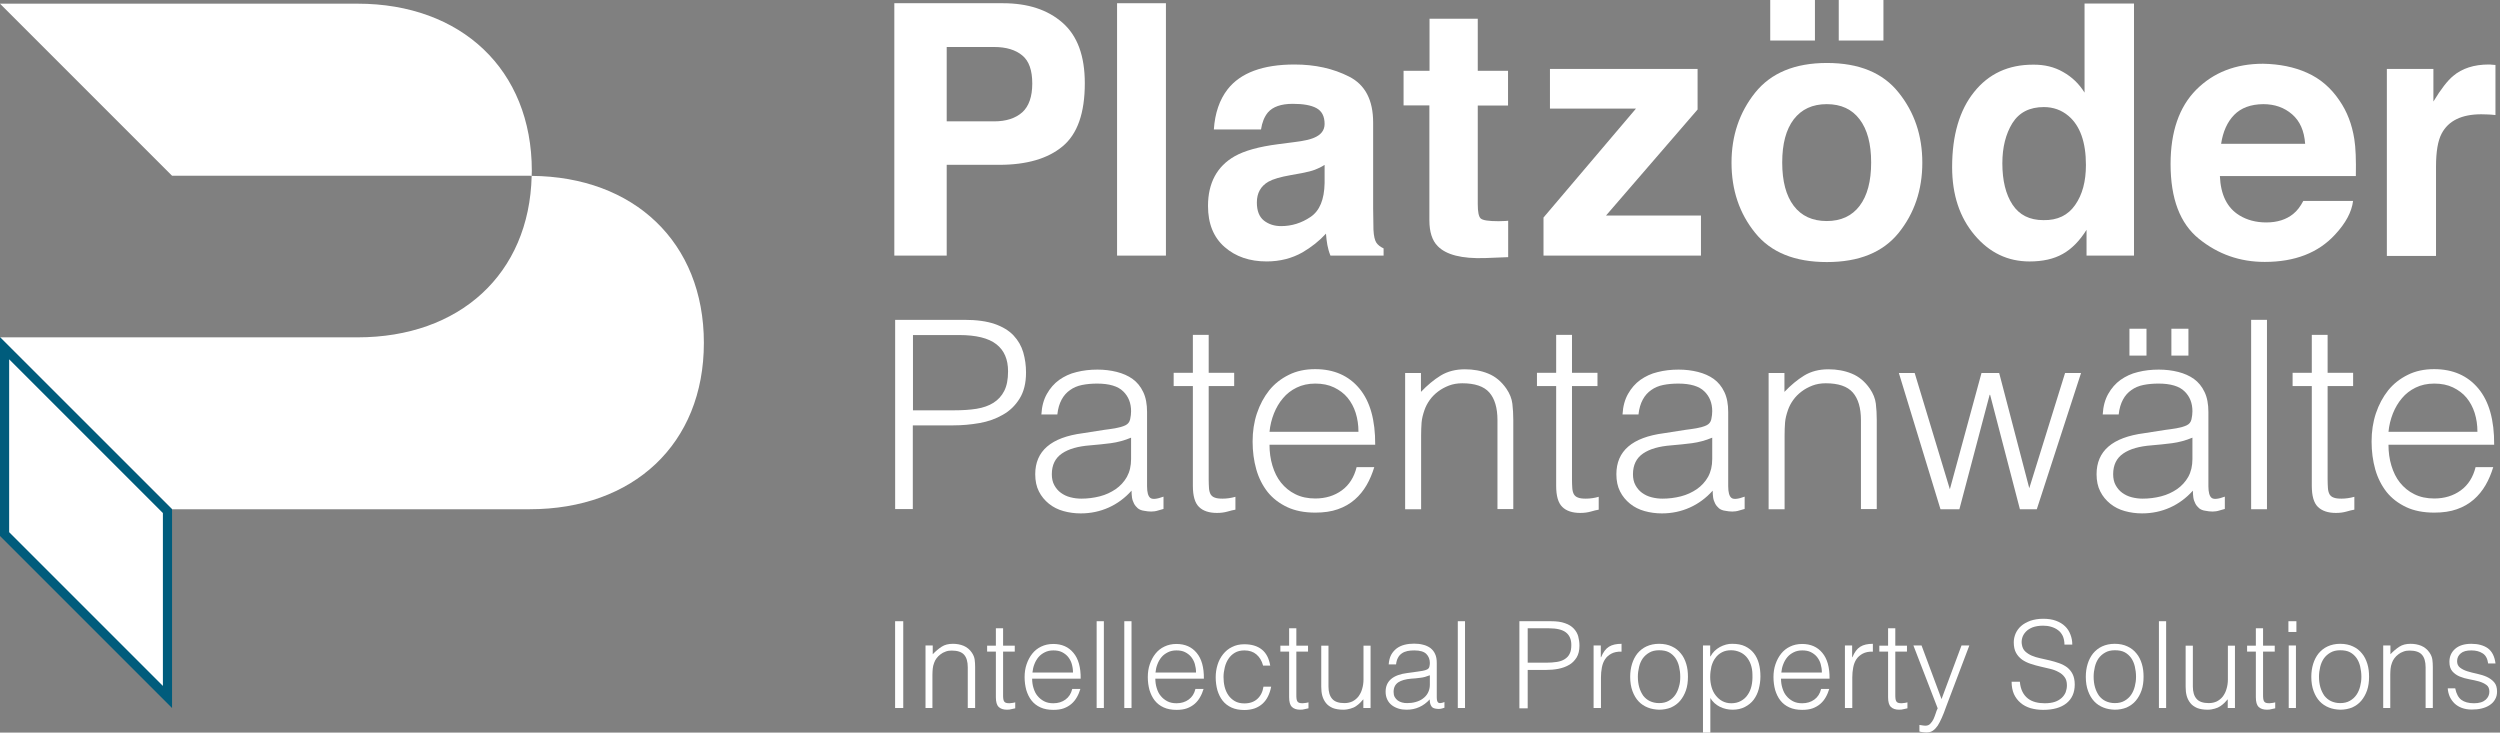
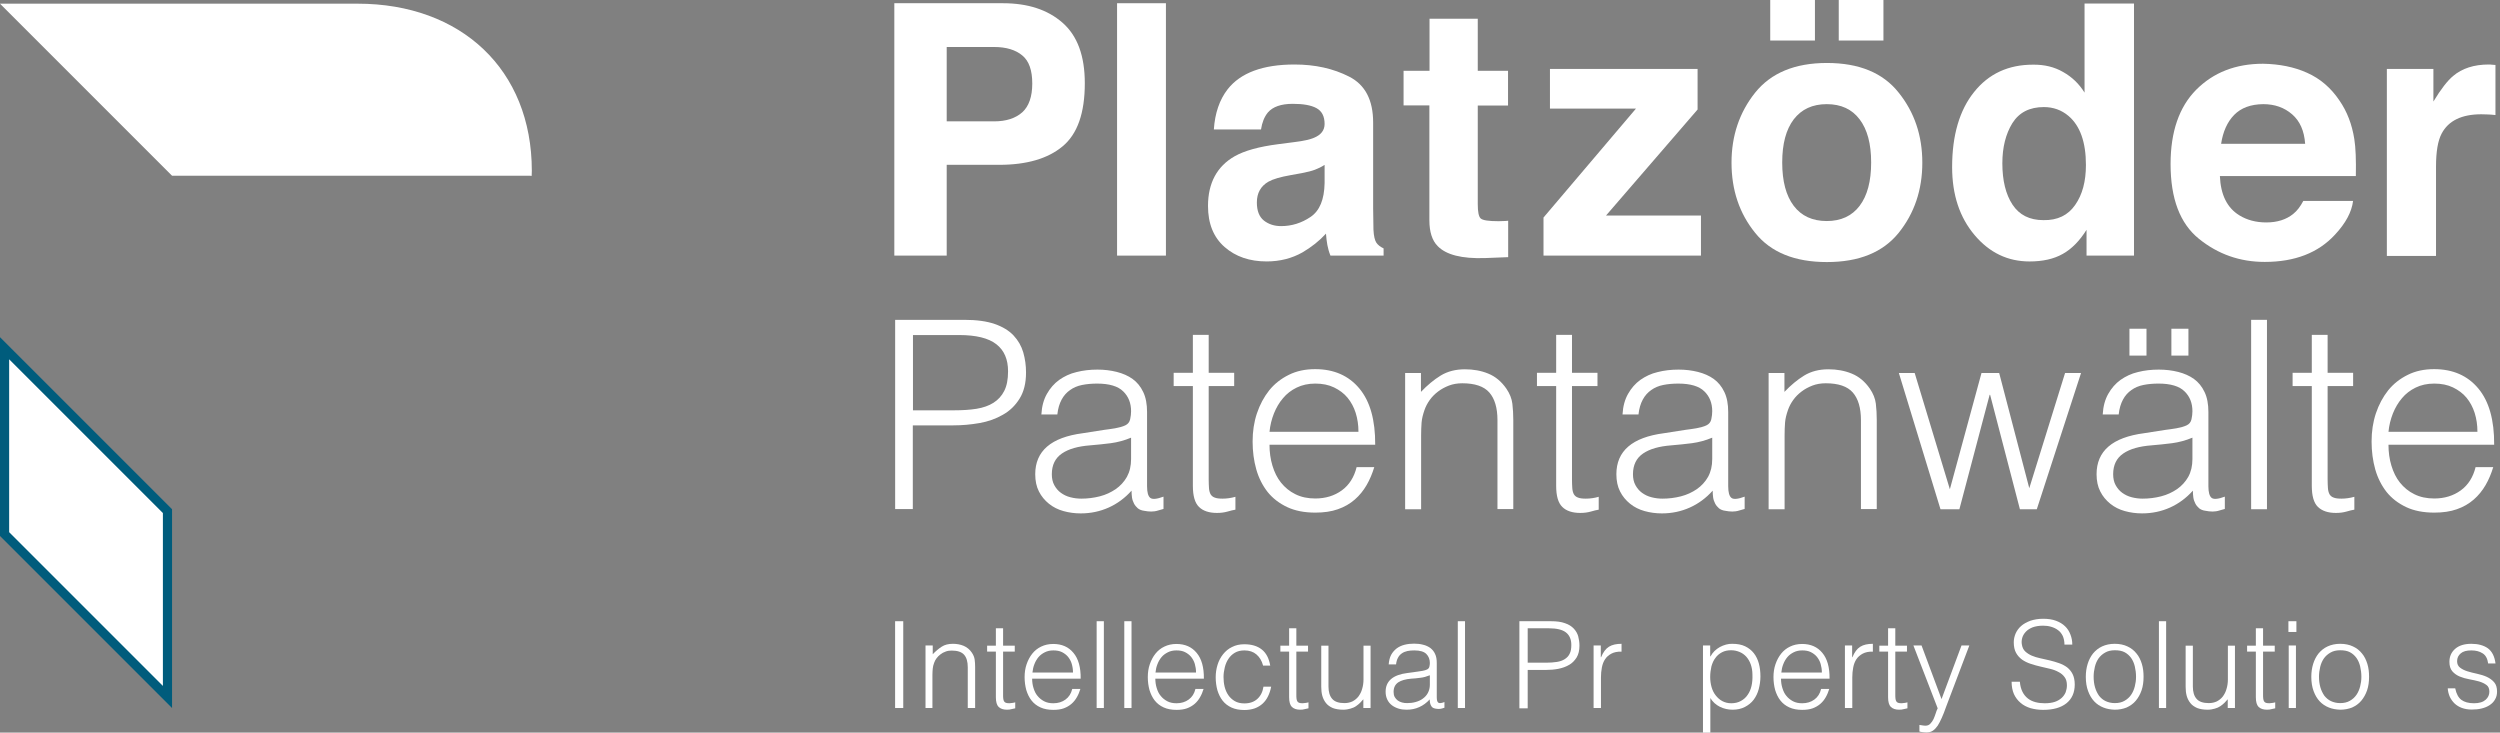
<svg xmlns="http://www.w3.org/2000/svg" width="273" height="80" viewBox="0 0 273 80" fill="none">
  <rect x="0" y="0" width="273" height="80" fill="#808080" stroke="none" />
  <path d="M116.029 15.986C114.418 17.328 112.103 17.999 109.117 17.999H103.38V27.913H97.66V0.352H109.503C112.238 0.352 114.402 1.056 116.029 2.482C117.656 3.908 118.461 6.105 118.461 9.091C118.461 12.346 117.656 14.644 116.029 15.986ZM111.634 6.055C110.912 5.451 109.889 5.132 108.564 5.132H103.38V13.252H108.564C109.872 13.252 110.896 12.916 111.634 12.262C112.355 11.608 112.724 10.551 112.724 9.125C112.724 7.682 112.372 6.659 111.634 6.055Z" fill="white" />
  <path d="M127.319 27.913H121.984V0.352H127.319V27.913Z" fill="white" />
  <path d="M141.358 15.515C142.348 15.398 143.053 15.23 143.489 15.046C144.26 14.727 144.646 14.224 144.646 13.536C144.646 12.697 144.344 12.127 143.757 11.808C143.17 11.489 142.315 11.338 141.174 11.338C139.899 11.338 138.993 11.657 138.456 12.278C138.07 12.747 137.819 13.368 137.701 14.14H132.552C132.669 12.362 133.172 10.885 134.061 9.745C135.47 7.95 137.903 7.044 141.358 7.044C143.606 7.044 145.586 7.48 147.33 8.369C149.075 9.258 149.947 10.919 149.947 13.385V22.729C149.947 23.383 149.964 24.154 149.981 25.077C150.014 25.782 150.132 26.251 150.299 26.503C150.467 26.755 150.736 26.956 151.088 27.124V27.912H145.284C145.116 27.493 145.015 27.107 144.948 26.755C144.881 26.386 144.831 25.983 144.797 25.513C144.059 26.318 143.204 26.989 142.231 27.56C141.073 28.214 139.765 28.549 138.322 28.549C136.46 28.549 134.934 28.029 133.726 26.973C132.518 25.916 131.914 24.423 131.914 22.494C131.914 19.994 132.887 18.166 134.833 17.059C135.907 16.455 137.467 16.019 139.547 15.75L141.358 15.515ZM144.629 18.015C144.294 18.233 143.942 18.401 143.589 18.535C143.237 18.669 142.767 18.787 142.164 18.904L140.956 19.122C139.815 19.323 139.01 19.558 138.507 19.843C137.668 20.33 137.249 21.085 137.249 22.108C137.249 23.014 137.5 23.668 138.02 24.087C138.54 24.49 139.161 24.691 139.899 24.691C141.056 24.691 142.13 24.356 143.12 23.685C144.109 23.014 144.613 21.789 144.646 19.994V18.015H144.629Z" fill="white" />
  <path d="M153.27 11.524V7.733H156.105V2.046H161.372V7.733H164.677V11.524H161.372V22.293C161.372 23.132 161.473 23.652 161.691 23.853C161.909 24.055 162.546 24.155 163.636 24.155C163.804 24.155 163.972 24.155 164.156 24.139C164.341 24.139 164.509 24.122 164.693 24.105V28.081L162.16 28.181C159.644 28.265 157.916 27.829 156.994 26.873C156.39 26.269 156.088 25.313 156.088 24.055V11.507H153.27V11.524Z" fill="white" />
  <path d="M169.255 11.876V7.531H185.376V11.96L175.378 23.535H185.745V27.913H168.551V23.753L178.649 11.859H169.255V11.876Z" fill="white" />
  <path d="M207.333 25.43C205.605 27.56 203.005 28.617 199.499 28.617C195.993 28.617 193.376 27.56 191.665 25.43C189.938 23.299 189.082 20.75 189.082 17.764C189.082 14.828 189.938 12.278 191.665 10.114C193.393 7.967 195.993 6.877 199.499 6.877C203.005 6.877 205.622 7.95 207.333 10.114C209.061 12.262 209.917 14.811 209.917 17.764C209.917 20.75 209.044 23.299 207.333 25.43ZM193.309 -0.001H198.191V4.428H193.309V-0.001ZM203.072 22.477C203.911 21.37 204.33 19.794 204.33 17.747C204.33 15.7 203.911 14.14 203.072 13.033C202.234 11.926 201.043 11.373 199.483 11.373C197.922 11.373 196.731 11.926 195.876 13.033C195.037 14.14 194.618 15.7 194.618 17.747C194.618 19.794 195.037 21.37 195.876 22.477C196.715 23.585 197.922 24.138 199.483 24.138C201.026 24.138 202.234 23.585 203.072 22.477ZM200.791 -0.001H205.672V4.428H200.791V-0.001Z" fill="white" />
  <path d="M225.3 7.867C226.256 8.404 227.045 9.159 227.632 10.115V0.386H233.033V27.913H227.85V25.095C227.095 26.303 226.223 27.192 225.25 27.729C224.277 28.283 223.069 28.551 221.626 28.551C219.244 28.551 217.248 27.595 215.621 25.666C213.994 23.737 213.172 21.271 213.172 18.251C213.172 14.779 213.977 12.028 215.571 10.048C217.164 8.052 219.312 7.062 221.996 7.062C223.254 7.045 224.344 7.314 225.3 7.867ZM226.609 22.378C227.397 21.254 227.783 19.811 227.783 18.016C227.783 15.517 227.145 13.739 225.887 12.665C225.116 12.011 224.21 11.692 223.187 11.692C221.626 11.692 220.486 12.279 219.748 13.454C219.026 14.628 218.657 16.087 218.657 17.832C218.657 19.711 219.026 21.22 219.764 22.344C220.503 23.468 221.626 24.038 223.136 24.038C224.679 24.072 225.837 23.502 226.609 22.378Z" fill="white" />
  <path d="M251.94 7.951C253.366 8.588 254.54 9.595 255.463 10.97C256.302 12.178 256.839 13.587 257.09 15.181C257.241 16.12 257.292 17.462 257.258 19.224H242.412C242.496 21.27 243.201 22.696 244.543 23.518C245.365 24.021 246.337 24.29 247.478 24.29C248.686 24.29 249.676 23.971 250.431 23.35C250.85 23.015 251.202 22.545 251.521 21.941H256.956C256.805 23.149 256.151 24.373 254.977 25.631C253.148 27.611 250.598 28.601 247.31 28.601C244.593 28.601 242.211 27.762 240.131 26.084C238.051 24.407 237.027 21.689 237.027 17.915C237.027 14.376 237.967 11.675 239.829 9.796C241.708 7.917 244.123 6.961 247.126 6.961C248.921 6.994 250.531 7.313 251.94 7.951ZM243.972 12.547C243.217 13.319 242.748 14.376 242.546 15.701H251.722C251.622 14.292 251.152 13.218 250.296 12.48C249.441 11.742 248.401 11.373 247.143 11.373C245.784 11.389 244.727 11.775 243.972 12.547Z" fill="white" />
  <path d="M272.052 7.061C272.119 7.061 272.27 7.077 272.504 7.094V12.563C272.169 12.529 271.867 12.496 271.599 12.496C271.33 12.479 271.129 12.479 270.961 12.479C268.814 12.479 267.371 13.184 266.633 14.576C266.214 15.364 266.013 16.572 266.013 18.199V27.946H260.645V7.53H265.727V11.087C266.549 9.728 267.271 8.805 267.875 8.302C268.864 7.463 270.173 7.044 271.766 7.044C271.901 7.044 271.984 7.044 272.052 7.061Z" fill="white" />
  <path d="M97.746 77.315V67.837H98.635V77.315H97.746Z" fill="white" />
  <path d="M101.855 77.316H101.066V70.488H101.855V71.444C102.174 71.109 102.492 70.841 102.828 70.622C103.163 70.404 103.566 70.304 104.052 70.304C104.472 70.304 104.858 70.371 105.227 70.522C105.579 70.673 105.898 70.924 106.132 71.277C106.3 71.528 106.401 71.78 106.434 72.031C106.468 72.283 106.485 72.568 106.485 72.837V77.316H105.68V72.87C105.68 72.25 105.545 71.797 105.277 71.495C105.009 71.193 104.556 71.042 103.918 71.042C103.667 71.042 103.448 71.075 103.247 71.159C103.046 71.226 102.861 71.327 102.694 71.461C102.526 71.579 102.392 71.73 102.274 71.881C102.157 72.031 102.073 72.199 102.006 72.384C101.922 72.602 101.872 72.82 101.855 73.021C101.838 73.223 101.821 73.441 101.821 73.675V77.316H101.855Z" fill="white" />
  <path d="M110.863 77.348C110.762 77.365 110.645 77.398 110.477 77.432C110.326 77.482 110.141 77.499 109.957 77.499C109.554 77.499 109.269 77.398 109.051 77.197C108.85 76.996 108.749 76.644 108.749 76.14V71.158H107.793V70.504H108.749V68.608H109.538V70.504H110.812V71.158H109.538V75.838C109.538 76.006 109.538 76.157 109.554 76.275C109.571 76.392 109.588 76.493 109.638 76.576C109.689 76.66 109.756 76.711 109.84 76.744C109.923 76.778 110.058 76.795 110.225 76.795C110.326 76.795 110.443 76.778 110.544 76.761C110.661 76.744 110.762 76.728 110.863 76.694V77.348Z" fill="white" />
  <path d="M112.709 74.095C112.709 74.464 112.759 74.816 112.86 75.135C112.96 75.47 113.095 75.755 113.296 75.99C113.48 76.225 113.732 76.426 114.017 76.577C114.302 76.728 114.638 76.796 115.024 76.796C115.544 76.796 115.98 76.661 116.349 76.393C116.718 76.124 116.97 75.739 117.087 75.235H117.976C117.875 75.554 117.758 75.856 117.59 76.141C117.439 76.41 117.238 76.661 117.003 76.863C116.768 77.064 116.483 77.232 116.164 77.349C115.846 77.466 115.46 77.517 115.024 77.517C114.487 77.517 114.017 77.433 113.615 77.248C113.212 77.064 112.893 76.812 112.642 76.493C112.39 76.175 112.205 75.789 112.071 75.353C111.954 74.917 111.887 74.447 111.887 73.944C111.887 73.441 111.954 72.971 112.105 72.535C112.256 72.099 112.457 71.713 112.725 71.377C112.994 71.042 113.313 70.79 113.698 70.606C114.084 70.421 114.52 70.32 115.007 70.32C115.946 70.32 116.684 70.639 117.221 71.293C117.758 71.931 118.026 72.87 118.01 74.112H112.709V74.095ZM117.171 73.441C117.171 73.105 117.121 72.786 117.037 72.501C116.953 72.199 116.802 71.948 116.634 71.729C116.45 71.511 116.231 71.344 115.963 71.209C115.695 71.075 115.376 71.025 115.024 71.025C114.671 71.025 114.369 71.092 114.101 71.226C113.833 71.36 113.598 71.528 113.413 71.746C113.229 71.964 113.078 72.216 112.96 72.518C112.843 72.803 112.776 73.122 112.742 73.441H117.171Z" fill="white" />
  <path d="M119.754 77.315V67.837H120.542V77.315H119.754Z" fill="white" />
  <path d="M122.773 77.315V67.837H123.562V77.315H122.773Z" fill="white" />
  <path d="M126.162 74.095C126.162 74.464 126.212 74.816 126.313 75.135C126.413 75.47 126.548 75.755 126.749 75.99C126.933 76.225 127.185 76.426 127.47 76.577C127.755 76.728 128.091 76.796 128.477 76.796C128.997 76.796 129.433 76.661 129.802 76.393C130.171 76.124 130.423 75.739 130.54 75.235H131.429C131.329 75.554 131.211 75.856 131.043 76.141C130.892 76.41 130.691 76.661 130.456 76.863C130.221 77.064 129.936 77.232 129.617 77.349C129.299 77.466 128.913 77.517 128.477 77.517C127.94 77.517 127.47 77.433 127.068 77.248C126.665 77.064 126.346 76.812 126.095 76.493C125.843 76.175 125.659 75.789 125.524 75.353C125.407 74.917 125.34 74.447 125.34 73.944C125.34 73.441 125.407 72.971 125.558 72.535C125.709 72.099 125.91 71.713 126.179 71.377C126.447 71.042 126.766 70.79 127.152 70.606C127.537 70.421 127.974 70.32 128.46 70.32C129.399 70.32 130.137 70.639 130.674 71.293C131.211 71.931 131.479 72.87 131.463 74.112H126.162V74.095ZM130.607 73.441C130.607 73.105 130.557 72.786 130.473 72.501C130.389 72.199 130.238 71.948 130.07 71.729C129.886 71.511 129.668 71.344 129.399 71.209C129.131 71.075 128.812 71.025 128.46 71.025C128.108 71.025 127.806 71.092 127.537 71.226C127.269 71.36 127.034 71.528 126.85 71.746C126.665 71.964 126.514 72.216 126.397 72.518C126.279 72.803 126.212 73.122 126.179 73.441H130.607Z" fill="white" />
  <path d="M137.921 72.652C137.786 72.148 137.535 71.746 137.199 71.461C136.864 71.175 136.428 71.025 135.891 71.025C135.488 71.025 135.136 71.108 134.851 71.276C134.566 71.444 134.331 71.662 134.146 71.947C133.962 72.216 133.827 72.534 133.744 72.886C133.66 73.239 133.609 73.574 133.609 73.927C133.609 74.279 133.643 74.631 133.727 74.983C133.811 75.319 133.945 75.638 134.129 75.906C134.314 76.174 134.549 76.392 134.834 76.56C135.119 76.728 135.471 76.812 135.891 76.812C136.478 76.812 136.948 76.644 137.3 76.325C137.652 76.007 137.887 75.554 137.971 74.983H138.81C138.743 75.369 138.625 75.705 138.474 76.023C138.323 76.342 138.122 76.611 137.887 76.829C137.652 77.047 137.35 77.231 137.032 77.349C136.696 77.466 136.31 77.533 135.891 77.533C135.354 77.533 134.884 77.449 134.482 77.265C134.079 77.08 133.76 76.829 133.509 76.51C133.257 76.191 133.073 75.805 132.938 75.369C132.821 74.933 132.754 74.463 132.754 73.96C132.754 73.49 132.821 73.037 132.955 72.601C133.089 72.165 133.291 71.779 133.559 71.444C133.828 71.108 134.146 70.84 134.532 70.656C134.918 70.454 135.371 70.353 135.874 70.353C136.662 70.353 137.3 70.538 137.786 70.924C138.273 71.31 138.575 71.897 138.709 72.685H137.921V72.652Z" fill="white" />
  <path d="M142.886 77.348C142.786 77.365 142.668 77.398 142.5 77.432C142.349 77.482 142.165 77.499 141.98 77.499C141.578 77.499 141.293 77.398 141.075 77.197C140.873 76.996 140.773 76.644 140.773 76.14V71.158H139.816V70.504H140.773V68.608H141.561V70.504H142.836V71.158H141.561V75.838C141.561 76.006 141.561 76.157 141.578 76.275C141.595 76.392 141.611 76.493 141.662 76.576C141.712 76.66 141.779 76.711 141.863 76.744C141.947 76.778 142.081 76.795 142.249 76.795C142.349 76.795 142.467 76.778 142.568 76.761C142.685 76.744 142.786 76.728 142.886 76.694V77.348Z" fill="white" />
  <path d="M148.878 70.505H149.666V77.316H148.878V76.359C148.777 76.477 148.66 76.611 148.525 76.745C148.391 76.879 148.24 76.997 148.072 77.114C147.905 77.232 147.703 77.316 147.468 77.383C147.234 77.45 146.982 77.5 146.68 77.5C146.227 77.5 145.841 77.433 145.539 77.316C145.237 77.181 144.986 77.014 144.801 76.779C144.617 76.544 144.483 76.292 144.399 75.99C144.315 75.688 144.281 75.353 144.281 75.001V70.505H145.07V74.967C145.07 75.554 145.204 76.007 145.472 76.309C145.741 76.628 146.194 76.779 146.814 76.779C147.133 76.779 147.435 76.712 147.687 76.594C147.938 76.46 148.156 76.292 148.341 76.057C148.509 75.823 148.66 75.554 148.743 75.235C148.844 74.917 148.894 74.564 148.894 74.195V70.505H148.878Z" fill="white" />
  <path d="M154.798 73.34C154.949 73.323 155.117 73.29 155.335 73.256C155.536 73.223 155.704 73.172 155.838 73.105C155.972 73.038 156.056 72.938 156.089 72.803C156.123 72.652 156.14 72.518 156.14 72.401C156.14 71.998 156.006 71.663 155.754 71.411C155.502 71.159 155.066 71.025 154.446 71.025C154.177 71.025 153.925 71.042 153.691 71.092C153.456 71.143 153.254 71.227 153.087 71.344C152.919 71.461 152.768 71.612 152.667 71.814C152.55 72.015 152.483 72.267 152.449 72.552H151.644C151.678 72.149 151.762 71.797 151.912 71.512C152.063 71.227 152.282 70.992 152.516 70.807C152.768 70.623 153.053 70.488 153.389 70.404C153.724 70.321 154.06 70.287 154.429 70.287C154.764 70.287 155.1 70.321 155.402 70.404C155.704 70.472 155.972 70.606 156.19 70.757C156.408 70.925 156.593 71.143 156.71 71.411C156.844 71.679 156.895 72.015 156.895 72.418V76.142C156.895 76.444 156.945 76.645 157.062 76.729C157.18 76.813 157.398 76.796 157.733 76.662V77.282C157.666 77.299 157.582 77.333 157.465 77.366C157.348 77.4 157.23 77.416 157.113 77.416C156.995 77.416 156.878 77.4 156.76 77.383C156.626 77.366 156.526 77.316 156.442 77.266C156.358 77.198 156.291 77.115 156.257 77.031C156.207 76.947 156.173 76.829 156.157 76.729C156.14 76.611 156.123 76.511 156.123 76.376C155.788 76.746 155.402 77.031 154.982 77.215C154.546 77.416 154.093 77.5 153.59 77.5C153.288 77.5 153.003 77.467 152.734 77.383C152.466 77.299 152.214 77.182 151.996 77.014C151.778 76.846 151.611 76.645 151.493 76.393C151.376 76.158 151.309 75.856 151.309 75.538C151.309 74.38 152.097 73.692 153.691 73.491L154.798 73.34ZM156.123 73.743C155.788 73.877 155.452 73.978 155.117 74.011C154.781 74.061 154.429 74.095 154.093 74.112C153.489 74.162 153.02 74.296 152.684 74.514C152.349 74.749 152.181 75.085 152.181 75.555C152.181 75.772 152.214 75.94 152.298 76.108C152.382 76.259 152.5 76.393 152.634 76.494C152.768 76.594 152.936 76.662 153.104 76.712C153.288 76.762 153.473 76.779 153.657 76.779C153.976 76.779 154.278 76.746 154.58 76.662C154.882 76.578 155.15 76.46 155.368 76.293C155.603 76.125 155.788 75.924 155.922 75.672C156.056 75.42 156.14 75.118 156.14 74.783V73.743H156.123Z" fill="white" />
  <path d="M159.191 77.315V67.837H159.98V77.315H159.191Z" fill="white" />
  <path d="M165.918 77.315V67.837H169.374C169.994 67.837 170.498 67.904 170.9 68.055C171.303 68.189 171.621 68.391 171.856 68.642C172.091 68.894 172.259 69.179 172.343 69.498C172.427 69.816 172.477 70.152 172.477 70.504C172.477 71.024 172.376 71.46 172.158 71.813C171.94 72.148 171.672 72.433 171.32 72.618C170.984 72.819 170.581 72.953 170.162 73.037C169.726 73.121 169.29 73.155 168.854 73.155H166.824V77.348H165.918V77.315ZM168.87 72.366C169.29 72.366 169.676 72.333 170.011 72.282C170.347 72.232 170.632 72.131 170.867 71.98C171.101 71.829 171.286 71.645 171.403 71.393C171.538 71.142 171.588 70.823 171.588 70.42C171.588 69.816 171.387 69.363 171.001 69.061C170.615 68.76 169.994 68.609 169.139 68.609H166.824V72.366H168.87Z" fill="white" />
  <path d="M174.808 77.316H174.02V70.488H174.808V71.763H174.842C175.06 71.226 175.345 70.841 175.697 70.622C176.049 70.404 176.502 70.304 177.073 70.304V71.159C176.62 71.142 176.251 71.226 175.965 71.377C175.68 71.528 175.445 71.73 175.278 71.981C175.11 72.233 174.992 72.535 174.925 72.887C174.858 73.239 174.825 73.592 174.825 73.977V77.316H174.808Z" fill="white" />
-   <path d="M181.169 77.5C180.733 77.483 180.314 77.416 179.945 77.265C179.559 77.114 179.223 76.896 178.938 76.594C178.653 76.292 178.435 75.923 178.267 75.47C178.099 75.017 178.016 74.498 178.016 73.91C178.016 73.407 178.083 72.937 178.217 72.501C178.351 72.065 178.552 71.679 178.804 71.361C179.072 71.042 179.391 70.773 179.794 70.589C180.196 70.404 180.649 70.304 181.169 70.304C181.706 70.304 182.176 70.404 182.562 70.589C182.964 70.773 183.283 71.025 183.551 71.361C183.82 71.679 184.004 72.065 184.138 72.501C184.273 72.937 184.323 73.407 184.323 73.91C184.323 74.447 184.256 74.95 184.105 75.386C183.954 75.823 183.736 76.209 183.467 76.527C183.199 76.846 182.864 77.081 182.461 77.265C182.075 77.416 181.639 77.5 181.169 77.5ZM183.484 73.91C183.484 73.508 183.434 73.122 183.35 72.77C183.266 72.417 183.132 72.115 182.947 71.847C182.763 71.595 182.528 71.377 182.243 71.226C181.958 71.075 181.605 71.008 181.169 71.008C180.75 71.008 180.398 71.092 180.112 71.26C179.811 71.428 179.576 71.646 179.391 71.897C179.207 72.166 179.072 72.468 178.989 72.82C178.905 73.172 178.854 73.525 178.854 73.894C178.854 74.313 178.905 74.699 179.005 75.051C179.106 75.403 179.257 75.705 179.441 75.974C179.643 76.225 179.878 76.427 180.163 76.561C180.448 76.695 180.784 76.779 181.169 76.779C181.589 76.779 181.941 76.695 182.226 76.527C182.528 76.359 182.763 76.141 182.947 75.873C183.132 75.605 183.266 75.286 183.35 74.95C183.451 74.632 183.484 74.279 183.484 73.91Z" fill="white" />
  <path d="M186.753 80H185.965V70.488H186.753V71.679H186.787C186.904 71.461 187.055 71.26 187.223 71.092C187.407 70.924 187.592 70.773 187.81 70.656C188.028 70.539 188.246 70.455 188.481 70.388C188.716 70.32 188.934 70.304 189.152 70.304C189.706 70.304 190.175 70.388 190.561 70.572C190.947 70.757 191.266 71.008 191.517 71.327C191.769 71.646 191.954 72.031 192.071 72.468C192.188 72.904 192.239 73.374 192.239 73.877C192.239 74.347 192.172 74.799 192.054 75.252C191.937 75.689 191.752 76.074 191.501 76.41C191.249 76.745 190.93 76.997 190.544 77.198C190.159 77.4 189.706 77.5 189.202 77.5C188.716 77.5 188.263 77.4 187.81 77.181C187.374 76.963 187.022 76.645 186.77 76.225V80H186.753ZM186.753 73.927C186.753 74.313 186.804 74.682 186.904 75.034C187.005 75.386 187.156 75.689 187.357 75.94C187.558 76.192 187.793 76.41 188.078 76.561C188.364 76.712 188.682 76.796 189.051 76.796C189.454 76.796 189.806 76.712 190.108 76.544C190.41 76.376 190.662 76.158 190.846 75.873C191.048 75.588 191.182 75.269 191.266 74.9C191.35 74.531 191.383 74.128 191.366 73.692C191.366 73.256 191.299 72.887 191.182 72.552C191.064 72.216 190.897 71.948 190.695 71.713C190.477 71.478 190.242 71.31 189.957 71.193C189.672 71.075 189.37 71.008 189.035 71.008C188.666 71.008 188.33 71.075 188.045 71.226C187.76 71.377 187.508 71.579 187.324 71.847C187.122 72.099 186.988 72.417 186.887 72.77C186.804 73.139 186.753 73.525 186.753 73.927Z" fill="white" />
  <path d="M194.486 74.095C194.486 74.464 194.536 74.816 194.637 75.135C194.738 75.47 194.872 75.755 195.073 75.99C195.258 76.225 195.509 76.426 195.794 76.577C196.08 76.728 196.415 76.796 196.801 76.796C197.321 76.796 197.757 76.661 198.126 76.393C198.495 76.124 198.747 75.739 198.864 75.235H199.753C199.653 75.554 199.535 75.856 199.368 76.141C199.217 76.41 199.015 76.661 198.78 76.863C198.546 77.064 198.26 77.232 197.942 77.349C197.623 77.466 197.237 77.517 196.801 77.517C196.264 77.517 195.794 77.433 195.392 77.248C194.989 77.064 194.671 76.812 194.419 76.493C194.167 76.175 193.983 75.789 193.849 75.353C193.731 74.917 193.664 74.447 193.664 73.944C193.664 73.441 193.731 72.971 193.882 72.535C194.033 72.099 194.234 71.713 194.503 71.377C194.771 71.042 195.09 70.79 195.476 70.606C195.862 70.421 196.298 70.32 196.784 70.32C197.724 70.32 198.462 70.639 198.999 71.293C199.535 71.931 199.804 72.87 199.787 74.112H194.486V74.095ZM198.948 73.441C198.948 73.105 198.898 72.786 198.814 72.501C198.73 72.199 198.579 71.948 198.411 71.729C198.227 71.511 198.009 71.344 197.74 71.209C197.472 71.075 197.153 71.025 196.801 71.025C196.449 71.025 196.147 71.092 195.878 71.226C195.61 71.36 195.375 71.528 195.191 71.746C195.006 71.964 194.855 72.216 194.738 72.518C194.62 72.803 194.553 73.122 194.52 73.441H198.948Z" fill="white" />
  <path d="M202.253 77.316H201.465V70.488H202.253V71.763H202.287C202.505 71.226 202.79 70.841 203.142 70.622C203.495 70.404 203.948 70.304 204.518 70.304V71.159C204.065 71.142 203.696 71.226 203.411 71.377C203.126 71.528 202.891 71.73 202.723 71.981C202.555 72.233 202.438 72.535 202.371 72.887C202.304 73.239 202.27 73.592 202.27 73.977V77.316H202.253Z" fill="white" />
  <path d="M208.292 77.348C208.192 77.365 208.074 77.398 207.907 77.432C207.756 77.482 207.571 77.499 207.387 77.499C206.984 77.499 206.699 77.398 206.481 77.197C206.279 76.996 206.179 76.644 206.179 76.14V71.158H205.223V70.504H206.179V68.608H206.967V70.504H208.242V71.158H206.967V75.838C206.967 76.006 206.967 76.157 206.984 76.275C207.001 76.392 207.018 76.493 207.068 76.576C207.118 76.66 207.185 76.711 207.269 76.744C207.353 76.778 207.487 76.795 207.655 76.795C207.756 76.795 207.873 76.778 207.974 76.761C208.091 76.744 208.192 76.728 208.292 76.694V77.348Z" fill="white" />
  <path d="M209.6 79.161C209.7 79.178 209.818 79.195 209.918 79.211C210.036 79.228 210.136 79.245 210.254 79.245C210.472 79.245 210.656 79.178 210.791 79.027C210.925 78.893 211.042 78.725 211.143 78.523C211.227 78.322 211.311 78.121 211.378 77.903C211.445 77.685 211.512 77.5 211.596 77.349L208.945 70.488H209.834L212.015 76.343L214.196 70.488H215.051L212.502 77.215C212.351 77.651 212.2 78.037 212.049 78.373C211.898 78.708 211.747 79.01 211.596 79.245C211.428 79.48 211.26 79.664 211.059 79.798C210.858 79.933 210.623 79.983 210.354 79.983C210.22 79.983 210.086 79.966 209.952 79.949C209.818 79.933 209.7 79.916 209.6 79.882V79.161Z" fill="white" />
  <path d="M220.574 74.481C220.607 74.9 220.708 75.252 220.859 75.554C221.01 75.856 221.211 76.091 221.446 76.276C221.681 76.46 221.966 76.594 222.285 76.678C222.604 76.762 222.939 76.796 223.291 76.796C223.711 76.796 224.08 76.745 224.382 76.645C224.684 76.544 224.935 76.393 225.137 76.209C225.338 76.024 225.472 75.823 225.573 75.588C225.657 75.353 225.707 75.101 225.707 74.833C225.707 74.464 225.623 74.162 225.455 73.944C225.288 73.709 225.07 73.525 224.801 73.39C224.533 73.239 224.231 73.122 223.878 73.038C223.526 72.954 223.174 72.87 222.805 72.786C222.436 72.703 222.084 72.602 221.731 72.484C221.379 72.367 221.077 72.216 220.809 72.031C220.54 71.83 220.322 71.595 220.154 71.293C219.987 70.991 219.903 70.606 219.903 70.136C219.903 69.817 219.97 69.499 220.104 69.18C220.238 68.878 220.44 68.593 220.708 68.358C220.976 68.123 221.312 67.938 221.715 67.787C222.117 67.653 222.587 67.569 223.107 67.569C223.644 67.569 224.113 67.636 224.516 67.787C224.919 67.938 225.254 68.14 225.506 68.391C225.774 68.643 225.959 68.945 226.093 69.297C226.227 69.633 226.294 70.002 226.294 70.388H225.439C225.439 70.035 225.371 69.716 225.254 69.448C225.12 69.18 224.952 68.962 224.734 68.811C224.516 68.643 224.264 68.525 223.979 68.442C223.694 68.358 223.409 68.324 223.107 68.324C222.654 68.324 222.268 68.391 221.949 68.509C221.631 68.643 221.396 68.794 221.211 68.995C221.027 69.197 220.893 69.415 220.825 69.666C220.758 69.918 220.742 70.153 220.792 70.404C220.842 70.706 220.96 70.958 221.161 71.142C221.362 71.327 221.597 71.478 221.865 71.595C222.151 71.713 222.453 71.813 222.788 71.88C223.124 71.948 223.476 72.031 223.828 72.115C224.18 72.199 224.516 72.3 224.851 72.417C225.187 72.535 225.472 72.686 225.724 72.87C225.975 73.072 226.177 73.306 226.328 73.608C226.479 73.91 226.562 74.296 226.562 74.749C226.562 75.621 226.261 76.309 225.657 76.796C225.053 77.282 224.197 77.517 223.107 77.517C222.62 77.517 222.151 77.45 221.731 77.332C221.312 77.198 220.943 77.014 220.641 76.745C220.339 76.494 220.087 76.158 219.92 75.789C219.752 75.403 219.668 74.95 219.668 74.447H220.574V74.481Z" fill="white" />
  <path d="M230.923 77.5C230.487 77.483 230.068 77.416 229.699 77.265C229.313 77.114 228.977 76.896 228.692 76.594C228.407 76.292 228.189 75.923 228.021 75.47C227.853 75.017 227.77 74.498 227.77 73.91C227.77 73.407 227.837 72.937 227.971 72.501C228.105 72.065 228.306 71.679 228.558 71.361C228.826 71.042 229.145 70.773 229.548 70.589C229.95 70.404 230.403 70.304 230.923 70.304C231.46 70.304 231.93 70.404 232.316 70.589C232.718 70.773 233.037 71.025 233.305 71.361C233.574 71.679 233.758 72.065 233.892 72.501C234.027 72.937 234.077 73.407 234.077 73.91C234.077 74.447 234.01 74.95 233.859 75.386C233.708 75.823 233.49 76.209 233.221 76.527C232.953 76.846 232.618 77.081 232.215 77.265C231.829 77.416 231.41 77.5 230.923 77.5ZM233.255 73.91C233.255 73.508 233.205 73.122 233.121 72.77C233.037 72.417 232.903 72.115 232.718 71.847C232.534 71.595 232.299 71.377 232.014 71.226C231.728 71.075 231.376 71.008 230.94 71.008C230.521 71.008 230.168 71.092 229.883 71.26C229.581 71.428 229.346 71.646 229.162 71.897C228.977 72.166 228.843 72.468 228.759 72.82C228.675 73.172 228.625 73.525 228.625 73.894C228.625 74.313 228.675 74.699 228.776 75.051C228.877 75.403 229.028 75.705 229.212 75.974C229.413 76.225 229.648 76.427 229.933 76.561C230.219 76.695 230.554 76.779 230.94 76.779C231.359 76.779 231.712 76.695 231.997 76.527C232.299 76.359 232.534 76.141 232.718 75.873C232.903 75.605 233.037 75.286 233.121 74.95C233.205 74.632 233.255 74.279 233.255 73.91Z" fill="white" />
  <path d="M235.754 77.315V67.837H236.542V77.315H235.754Z" fill="white" />
  <path d="M243.268 70.505H244.057V77.316H243.268V76.359C243.168 76.477 243.05 76.611 242.916 76.745C242.782 76.879 242.631 76.997 242.463 77.114C242.295 77.232 242.094 77.316 241.859 77.383C241.624 77.45 241.373 77.5 241.071 77.5C240.618 77.5 240.232 77.433 239.93 77.316C239.628 77.181 239.376 77.014 239.192 76.779C239.007 76.544 238.873 76.292 238.789 75.99C238.705 75.688 238.672 75.353 238.672 75.001V70.505H239.46V74.967C239.46 75.554 239.594 76.007 239.863 76.309C240.131 76.628 240.584 76.779 241.205 76.779C241.524 76.779 241.826 76.712 242.077 76.594C242.329 76.46 242.547 76.292 242.731 76.057C242.899 75.823 243.05 75.554 243.134 75.235C243.235 74.917 243.285 74.564 243.285 74.195V70.505H243.268Z" fill="white" />
  <path d="M248.453 77.348C248.352 77.365 248.235 77.398 248.067 77.432C247.916 77.482 247.731 77.499 247.547 77.499C247.144 77.499 246.859 77.398 246.641 77.197C246.44 76.996 246.339 76.644 246.339 76.14V71.158H245.383V70.504H246.339V68.608H247.127V70.504H248.402V71.158H247.127V75.838C247.127 76.006 247.127 76.157 247.144 76.275C247.161 76.392 247.178 76.493 247.228 76.576C247.278 76.66 247.345 76.711 247.429 76.744C247.513 76.778 247.647 76.795 247.815 76.795C247.916 76.795 248.033 76.778 248.134 76.761C248.251 76.744 248.352 76.728 248.453 76.694V77.348Z" fill="white" />
  <path d="M249.895 69.011V67.837H250.767V69.011H249.895ZM249.928 77.315V70.487H250.717V77.315H249.928Z" fill="white" />
  <path d="M255.548 77.5C255.112 77.483 254.693 77.416 254.324 77.265C253.938 77.114 253.602 76.896 253.317 76.594C253.032 76.292 252.814 75.923 252.646 75.47C252.478 75.017 252.395 74.498 252.395 73.91C252.395 73.407 252.462 72.937 252.596 72.501C252.73 72.065 252.931 71.679 253.183 71.361C253.451 71.042 253.77 70.773 254.173 70.589C254.575 70.404 255.028 70.304 255.548 70.304C256.085 70.304 256.555 70.404 256.941 70.589C257.343 70.773 257.662 71.025 257.93 71.361C258.199 71.679 258.383 72.065 258.517 72.501C258.652 72.937 258.702 73.407 258.702 73.91C258.702 74.447 258.635 74.95 258.484 75.386C258.333 75.823 258.115 76.209 257.846 76.527C257.578 76.846 257.243 77.081 256.84 77.265C256.454 77.416 256.018 77.5 255.548 77.5ZM257.863 73.91C257.863 73.508 257.813 73.122 257.729 72.77C257.645 72.417 257.511 72.115 257.326 71.847C257.142 71.595 256.907 71.377 256.622 71.226C256.337 71.075 255.984 71.008 255.548 71.008C255.129 71.008 254.777 71.092 254.491 71.26C254.189 71.428 253.955 71.646 253.77 71.897C253.586 72.166 253.451 72.468 253.367 72.82C253.284 73.172 253.233 73.525 253.233 73.894C253.233 74.313 253.284 74.699 253.384 75.051C253.485 75.403 253.636 75.705 253.82 75.974C254.022 76.225 254.257 76.427 254.542 76.561C254.827 76.695 255.162 76.779 255.548 76.779C255.968 76.779 256.32 76.695 256.605 76.527C256.907 76.359 257.142 76.141 257.326 75.873C257.511 75.605 257.645 75.286 257.729 74.95C257.813 74.632 257.863 74.279 257.863 73.91Z" fill="white" />
-   <path d="M261.035 77.316H260.246V70.488H261.035V71.444C261.353 71.109 261.672 70.841 262.007 70.622C262.343 70.404 262.746 70.304 263.232 70.304C263.651 70.304 264.037 70.371 264.406 70.522C264.759 70.673 265.077 70.924 265.312 71.277C265.48 71.528 265.581 71.78 265.614 72.031C265.648 72.283 265.664 72.568 265.664 72.837V77.316H264.876V72.87C264.876 72.25 264.742 71.797 264.473 71.495C264.205 71.193 263.752 71.042 263.115 71.042C262.863 71.042 262.645 71.075 262.444 71.159C262.242 71.226 262.058 71.327 261.89 71.461C261.722 71.579 261.588 71.73 261.471 71.881C261.353 72.031 261.269 72.199 261.202 72.384C261.118 72.602 261.068 72.82 261.051 73.021C261.035 73.223 261.018 73.441 261.018 73.675V77.316H261.035Z" fill="white" />
  <path d="M268.115 75.185C268.232 75.772 268.467 76.192 268.786 76.427C269.105 76.661 269.558 76.796 270.161 76.796C270.447 76.796 270.698 76.762 270.916 76.695C271.134 76.628 271.302 76.527 271.436 76.41C271.571 76.292 271.671 76.158 271.738 76.007C271.805 75.856 271.839 75.705 271.839 75.537C271.839 75.202 271.738 74.95 271.52 74.799C271.302 74.632 271.034 74.514 270.715 74.414C270.396 74.33 270.044 74.246 269.658 74.179C269.272 74.112 268.937 74.011 268.601 73.877C268.283 73.743 268.014 73.558 267.796 73.306C267.578 73.055 267.477 72.719 267.477 72.266C267.477 71.696 267.679 71.226 268.098 70.857C268.518 70.488 269.105 70.304 269.876 70.304C270.614 70.304 271.218 70.472 271.671 70.79C272.124 71.126 272.409 71.662 272.51 72.451H271.705C271.638 71.931 271.436 71.545 271.101 71.344C270.765 71.126 270.363 71.025 269.86 71.025C269.356 71.025 268.97 71.126 268.719 71.344C268.45 71.562 268.316 71.847 268.316 72.199C268.316 72.501 268.417 72.736 268.635 72.904C268.853 73.072 269.121 73.206 269.44 73.306C269.759 73.407 270.111 73.491 270.497 73.575C270.866 73.659 271.218 73.759 271.554 73.91C271.873 74.061 272.141 74.246 272.359 74.498C272.577 74.749 272.678 75.085 272.678 75.521C272.678 75.84 272.611 76.125 272.46 76.376C272.325 76.628 272.124 76.829 271.873 76.997C271.621 77.165 271.336 77.282 271 77.366C270.665 77.45 270.296 77.483 269.893 77.483C269.49 77.483 269.138 77.416 268.819 77.299C268.501 77.181 268.249 77.014 268.031 76.812C267.813 76.594 267.645 76.359 267.511 76.074C267.394 75.789 267.31 75.487 267.293 75.168H268.115V75.185Z" fill="white" />
-   <path d="M18.788 55.609H57.84C69.13 55.609 76.863 48.513 76.863 37.441C76.863 26.437 69.214 19.291 58.058 19.207C57.807 29.96 50.157 36.838 39.052 36.838H0L18.788 55.609Z" fill="white" />
  <path d="M58.075 18.654C58.075 7.582 50.342 0.402 39.052 0.402H0L18.788 19.19H57.84C57.907 19.19 57.991 19.207 58.058 19.207C58.058 19.006 58.075 18.838 58.075 18.654Z" fill="white" />
  <path d="M18.288 55.816V76.109L0.5 58.321V38.028L18.288 55.816Z" fill="white" stroke="#005C7C" />
  <path d="M97.75 55.609V34.926H105.299C106.641 34.926 107.748 35.077 108.62 35.379C109.492 35.681 110.18 36.1 110.684 36.637C111.187 37.174 111.539 37.794 111.74 38.482C111.942 39.187 112.042 39.908 112.042 40.68C112.042 41.837 111.807 42.776 111.338 43.531C110.868 44.286 110.264 44.873 109.509 45.293C108.754 45.729 107.916 46.031 106.959 46.199C106.003 46.366 105.064 46.45 104.108 46.45H99.679V55.593H97.75V55.609ZM104.175 44.806C105.097 44.806 105.919 44.756 106.641 44.639C107.362 44.521 107.983 44.303 108.486 43.984C108.989 43.666 109.392 43.229 109.66 42.693C109.945 42.139 110.08 41.434 110.08 40.545C110.08 39.237 109.66 38.264 108.805 37.593C107.949 36.922 106.59 36.587 104.745 36.587H99.696V44.806H104.175Z" fill="white" />
  <path d="M120.612 46.937C120.931 46.904 121.334 46.837 121.77 46.769C122.223 46.685 122.592 46.585 122.877 46.451C123.162 46.316 123.347 46.098 123.414 45.78C123.481 45.461 123.514 45.176 123.514 44.907C123.514 44.018 123.229 43.297 122.659 42.743C122.089 42.173 121.132 41.888 119.807 41.888C119.22 41.888 118.666 41.938 118.163 42.039C117.66 42.139 117.224 42.324 116.855 42.592C116.486 42.844 116.167 43.196 115.932 43.633C115.697 44.069 115.53 44.605 115.462 45.26H113.718C113.768 44.371 113.969 43.633 114.322 43.012C114.674 42.391 115.11 41.888 115.664 41.485C116.217 41.099 116.838 40.797 117.559 40.63C118.281 40.445 119.036 40.361 119.841 40.361C120.596 40.361 121.283 40.445 121.954 40.613C122.609 40.781 123.196 41.032 123.682 41.385C124.169 41.737 124.555 42.207 124.84 42.81C125.125 43.398 125.259 44.136 125.259 44.991V53.094C125.259 53.765 125.376 54.184 125.611 54.368C125.846 54.553 126.333 54.503 127.054 54.234V55.576C126.92 55.61 126.718 55.677 126.467 55.744C126.215 55.828 125.947 55.861 125.712 55.861C125.444 55.861 125.192 55.828 124.94 55.778C124.655 55.744 124.42 55.643 124.253 55.509C124.085 55.358 123.934 55.19 123.833 54.989C123.733 54.788 123.649 54.57 123.615 54.335C123.582 54.1 123.565 53.848 123.565 53.58C122.843 54.385 122.005 55.006 121.065 55.425C120.126 55.845 119.119 56.063 118.012 56.063C117.358 56.063 116.737 55.979 116.133 55.811C115.53 55.643 114.993 55.375 114.54 55.006C114.087 54.637 113.718 54.201 113.449 53.664C113.181 53.144 113.047 52.506 113.047 51.785C113.047 49.252 114.775 47.759 118.247 47.306L120.612 46.937ZM123.514 47.793C122.793 48.095 122.055 48.296 121.3 48.397C120.545 48.497 119.807 48.564 119.052 48.631C117.727 48.732 116.704 49.017 115.966 49.52C115.228 50.024 114.859 50.779 114.859 51.785C114.859 52.238 114.942 52.641 115.127 52.976C115.311 53.312 115.546 53.597 115.848 53.815C116.15 54.033 116.486 54.201 116.888 54.301C117.274 54.402 117.677 54.452 118.079 54.452C118.767 54.452 119.438 54.368 120.092 54.201C120.747 54.033 121.317 53.765 121.837 53.412C122.34 53.06 122.76 52.607 123.062 52.07C123.363 51.517 123.514 50.879 123.514 50.124V47.793Z" fill="white" />
  <path d="M134.891 55.659C134.673 55.693 134.404 55.76 134.052 55.861C133.7 55.961 133.331 56.012 132.895 56.012C132.039 56.012 131.368 55.794 130.932 55.357C130.479 54.921 130.261 54.15 130.261 53.042V42.155H128.164V40.713H130.261V36.569H131.989V40.713H134.773V42.155H131.989V52.355C131.989 52.724 132.006 53.042 132.022 53.311C132.039 53.579 132.106 53.797 132.19 53.965C132.291 54.133 132.442 54.267 132.643 54.334C132.844 54.418 133.129 54.452 133.499 54.452C133.733 54.452 133.968 54.435 134.203 54.401C134.438 54.368 134.673 54.317 134.908 54.25V55.659H134.891Z" fill="white" />
  <path d="M138.63 48.564C138.63 49.369 138.731 50.124 138.949 50.845C139.167 51.567 139.469 52.187 139.889 52.707C140.308 53.227 140.828 53.663 141.449 53.965C142.086 54.284 142.807 54.435 143.629 54.435C144.753 54.435 145.726 54.133 146.531 53.546C147.337 52.959 147.873 52.103 148.142 51.013H150.071C149.853 51.718 149.584 52.372 149.232 52.976C148.88 53.58 148.461 54.1 147.941 54.553C147.42 55.005 146.817 55.358 146.095 55.609C145.391 55.861 144.569 55.978 143.629 55.978C142.438 55.978 141.415 55.777 140.56 55.374C139.704 54.972 138.983 54.418 138.429 53.731C137.876 53.026 137.456 52.204 137.188 51.265C136.919 50.309 136.785 49.302 136.785 48.212C136.785 47.121 136.936 46.098 137.255 45.142C137.574 44.186 138.027 43.347 138.597 42.626C139.184 41.904 139.889 41.351 140.744 40.931C141.583 40.512 142.539 40.31 143.613 40.31C145.659 40.31 147.27 41.015 148.444 42.424C149.618 43.833 150.188 45.88 150.172 48.564H138.63ZM148.343 47.138C148.343 46.417 148.242 45.729 148.041 45.091C147.84 44.454 147.538 43.9 147.152 43.431C146.766 42.961 146.263 42.592 145.676 42.307C145.089 42.022 144.401 41.887 143.629 41.887C142.858 41.887 142.187 42.038 141.6 42.324C141.012 42.609 140.509 42.995 140.107 43.481C139.687 43.968 139.368 44.521 139.117 45.142C138.865 45.779 138.698 46.45 138.63 47.155H148.343V47.138Z" fill="white" />
  <path d="M155.169 55.609H153.441V40.73H155.169V42.793C155.857 42.072 156.578 41.468 157.316 41.015C158.055 40.562 158.944 40.327 159.967 40.327C160.89 40.327 161.745 40.478 162.517 40.797C163.305 41.116 163.959 41.669 164.496 42.441C164.865 42.978 165.083 43.531 165.15 44.085C165.217 44.655 165.251 45.242 165.251 45.846V55.592H163.523V45.88C163.523 44.538 163.221 43.531 162.634 42.86C162.047 42.189 161.057 41.854 159.682 41.854C159.145 41.854 158.658 41.938 158.222 42.105C157.786 42.273 157.384 42.491 157.031 42.76C156.679 43.028 156.377 43.33 156.125 43.682C155.874 44.034 155.689 44.387 155.555 44.773C155.387 45.259 155.27 45.712 155.236 46.148C155.203 46.584 155.186 47.071 155.186 47.591V55.609H155.169Z" fill="white" />
  <path d="M174.563 55.659C174.345 55.693 174.076 55.76 173.724 55.861C173.372 55.961 173.003 56.012 172.566 56.012C171.711 56.012 171.04 55.794 170.604 55.357C170.151 54.921 169.933 54.15 169.933 53.042V42.155H167.836V40.713H169.933V36.569H171.661V40.713H174.445V42.155H171.661V52.355C171.661 52.724 171.677 53.042 171.694 53.311C171.711 53.579 171.778 53.797 171.862 53.965C171.963 54.133 172.114 54.267 172.315 54.334C172.516 54.418 172.801 54.452 173.17 54.452C173.405 54.452 173.64 54.435 173.875 54.401C174.11 54.368 174.345 54.317 174.579 54.25V55.659H174.563Z" fill="white" />
  <path d="M184.073 46.937C184.392 46.904 184.795 46.837 185.231 46.769C185.684 46.685 186.053 46.585 186.338 46.451C186.623 46.316 186.808 46.098 186.875 45.78C186.942 45.461 186.975 45.176 186.975 44.907C186.975 44.018 186.69 43.297 186.12 42.743C185.55 42.173 184.593 41.888 183.268 41.888C182.681 41.888 182.127 41.938 181.624 42.039C181.121 42.139 180.685 42.324 180.316 42.592C179.947 42.844 179.628 43.196 179.393 43.633C179.158 44.069 178.991 44.605 178.923 45.26H177.179C177.229 44.371 177.43 43.633 177.783 43.012C178.135 42.391 178.571 41.888 179.125 41.485C179.678 41.099 180.299 40.797 181.02 40.63C181.742 40.445 182.496 40.361 183.302 40.361C184.057 40.361 184.744 40.445 185.415 40.613C186.07 40.781 186.657 41.032 187.143 41.385C187.63 41.737 188.015 42.207 188.301 42.81C188.586 43.398 188.72 44.136 188.72 44.991V53.094C188.72 53.765 188.837 54.184 189.072 54.368C189.307 54.553 189.794 54.503 190.515 54.234V55.576C190.381 55.61 190.179 55.677 189.928 55.744C189.676 55.828 189.408 55.861 189.173 55.861C188.905 55.861 188.653 55.828 188.401 55.778C188.116 55.744 187.881 55.643 187.714 55.509C187.546 55.358 187.395 55.19 187.294 54.989C187.193 54.788 187.11 54.57 187.076 54.335C187.043 54.1 187.026 53.848 187.026 53.58C186.304 54.385 185.466 55.006 184.526 55.425C183.587 55.845 182.58 56.063 181.473 56.063C180.819 56.063 180.198 55.979 179.594 55.811C178.991 55.643 178.454 55.375 178.001 55.006C177.548 54.637 177.179 54.201 176.91 53.664C176.642 53.144 176.508 52.506 176.508 51.785C176.508 49.252 178.236 47.759 181.708 47.306L184.073 46.937ZM186.975 47.793C186.254 48.095 185.516 48.296 184.761 48.397C184.006 48.497 183.268 48.564 182.513 48.631C181.188 48.732 180.165 49.017 179.427 49.52C178.689 50.024 178.32 50.779 178.32 51.785C178.32 52.238 178.403 52.641 178.588 52.976C178.772 53.312 179.007 53.597 179.309 53.815C179.611 54.033 179.947 54.201 180.349 54.301C180.735 54.402 181.138 54.452 181.54 54.452C182.228 54.452 182.899 54.368 183.553 54.201C184.208 54.033 184.778 53.765 185.298 53.412C185.801 53.06 186.221 52.607 186.522 52.07C186.824 51.517 186.975 50.879 186.975 50.124V47.793Z" fill="white" />
  <path d="M194.861 55.609H193.133V40.73H194.861V42.793C195.548 42.072 196.27 41.468 197.008 41.015C197.746 40.562 198.635 40.327 199.658 40.327C200.581 40.327 201.436 40.478 202.208 40.797C202.996 41.116 203.651 41.669 204.188 42.441C204.557 42.978 204.775 43.531 204.842 44.085C204.909 44.655 204.942 45.242 204.942 45.846V55.592H203.215V45.88C203.215 44.538 202.913 43.531 202.325 42.86C201.738 42.189 200.749 41.854 199.373 41.854C198.836 41.854 198.35 41.938 197.914 42.105C197.478 42.273 197.075 42.491 196.723 42.76C196.37 43.028 196.068 43.33 195.817 43.682C195.565 44.034 195.381 44.387 195.246 44.773C195.079 45.259 194.961 45.712 194.928 46.148C194.894 46.584 194.877 47.071 194.877 47.591V55.609H194.861Z" fill="white" />
  <path d="M221.597 53.311L225.506 40.73H227.251L222.419 55.609H220.574L217.32 43.111H217.269L213.965 55.609H211.901L207.355 40.73H209.083L212.925 53.428L216.38 40.73H218.31L221.597 53.311Z" fill="white" />
  <path d="M236.511 46.936C236.83 46.903 237.232 46.836 237.668 46.769C238.121 46.685 238.49 46.584 238.775 46.45C239.061 46.316 239.245 46.098 239.312 45.779C239.379 45.46 239.413 45.175 239.413 44.907C239.413 44.017 239.128 43.296 238.557 42.743C237.987 42.172 237.031 41.887 235.706 41.887C235.118 41.887 234.565 41.937 234.062 42.038C233.558 42.139 233.122 42.323 232.753 42.592C232.384 42.843 232.065 43.196 231.831 43.632C231.596 44.068 231.428 44.605 231.361 45.259H229.616C229.667 44.37 229.868 43.632 230.22 43.011C230.572 42.39 231.009 41.887 231.562 41.484C232.116 41.099 232.736 40.797 233.458 40.629C234.179 40.444 234.934 40.361 235.739 40.361C236.494 40.361 237.182 40.444 237.853 40.612C238.507 40.78 239.094 41.032 239.581 41.384C240.067 41.736 240.453 42.206 240.738 42.81C241.023 43.397 241.157 44.135 241.157 44.99V53.093C241.157 53.764 241.275 54.183 241.51 54.368C241.745 54.552 242.231 54.502 242.952 54.233V55.575C242.818 55.609 242.617 55.676 242.365 55.743C242.114 55.827 241.845 55.861 241.61 55.861C241.342 55.861 241.09 55.827 240.839 55.777C240.554 55.743 240.319 55.643 240.151 55.508C239.983 55.358 239.832 55.19 239.732 54.988C239.631 54.787 239.547 54.569 239.514 54.334C239.48 54.099 239.463 53.848 239.463 53.579C238.742 54.385 237.903 55.005 236.964 55.425C236.024 55.844 235.018 56.062 233.911 56.062C233.256 56.062 232.636 55.978 232.032 55.81C231.428 55.643 230.891 55.374 230.438 55.005C229.985 54.636 229.616 54.2 229.348 53.663C229.079 53.143 228.945 52.506 228.945 51.784C228.945 49.251 230.673 47.758 234.146 47.305L236.511 46.936ZM239.413 47.792C238.692 48.094 237.953 48.295 237.199 48.396C236.444 48.496 235.706 48.564 234.951 48.631C233.626 48.731 232.602 49.017 231.864 49.52C231.126 50.023 230.757 50.778 230.757 51.784C230.757 52.237 230.841 52.64 231.025 52.975C231.21 53.311 231.445 53.596 231.747 53.814C232.049 54.032 232.384 54.2 232.787 54.301C233.173 54.401 233.575 54.452 233.978 54.452C234.666 54.452 235.337 54.368 235.991 54.2C236.645 54.032 237.215 53.764 237.735 53.412C238.239 53.059 238.658 52.606 238.96 52.069C239.262 51.516 239.413 50.879 239.413 50.124V47.792ZM232.535 35.898H234.397V38.834H232.535V35.898ZM237.115 35.898H238.977V38.834H237.115V35.898Z" fill="white" />
  <path d="M245.824 55.609V34.926H247.552V55.609H245.824Z" fill="white" />
  <path d="M257.078 55.659C256.86 55.693 256.592 55.76 256.24 55.861C255.887 55.961 255.518 56.012 255.082 56.012C254.227 56.012 253.572 55.794 253.119 55.357C252.667 54.921 252.448 54.15 252.448 53.042V42.155H250.352V40.713H252.448V36.569H254.176V40.713H256.961V42.155H254.176V52.355C254.176 52.724 254.193 53.042 254.21 53.311C254.227 53.579 254.294 53.797 254.378 53.965C254.478 54.133 254.629 54.267 254.83 54.334C255.032 54.418 255.317 54.452 255.686 54.452C255.921 54.452 256.156 54.435 256.391 54.401C256.625 54.368 256.86 54.317 257.095 54.25V55.659H257.078Z" fill="white" />
  <path d="M260.822 48.564C260.822 49.369 260.922 50.124 261.141 50.845C261.359 51.567 261.661 52.187 262.08 52.707C262.499 53.227 263.019 53.663 263.64 53.965C264.277 54.284 264.999 54.435 265.821 54.435C266.945 54.435 267.918 54.133 268.723 53.546C269.528 52.959 270.065 52.103 270.333 51.013H272.262C272.044 51.718 271.776 52.372 271.424 52.976C271.071 53.58 270.652 54.1 270.132 54.553C269.612 55.005 269.008 55.358 268.287 55.609C267.582 55.861 266.76 55.978 265.821 55.978C264.63 55.978 263.606 55.777 262.751 55.374C261.895 54.972 261.174 54.418 260.62 53.731C260.067 53.026 259.648 52.204 259.379 51.265C259.111 50.309 258.977 49.302 258.977 48.212C258.977 47.121 259.128 46.098 259.446 45.142C259.765 44.186 260.218 43.347 260.788 42.626C261.375 41.904 262.08 41.351 262.935 40.931C263.774 40.512 264.73 40.31 265.804 40.31C267.851 40.31 269.461 41.015 270.635 42.424C271.809 43.833 272.38 45.88 272.363 48.564H260.822ZM270.535 47.138C270.535 46.417 270.434 45.729 270.233 45.091C270.031 44.454 269.729 43.9 269.343 43.431C268.958 42.961 268.454 42.592 267.867 42.307C267.28 42.022 266.592 41.887 265.821 41.887C265.049 41.887 264.378 42.038 263.791 42.324C263.204 42.609 262.701 42.995 262.298 43.481C261.879 43.968 261.56 44.521 261.308 45.142C261.057 45.779 260.889 46.45 260.822 47.155H270.535V47.138Z" fill="white" />
</svg>